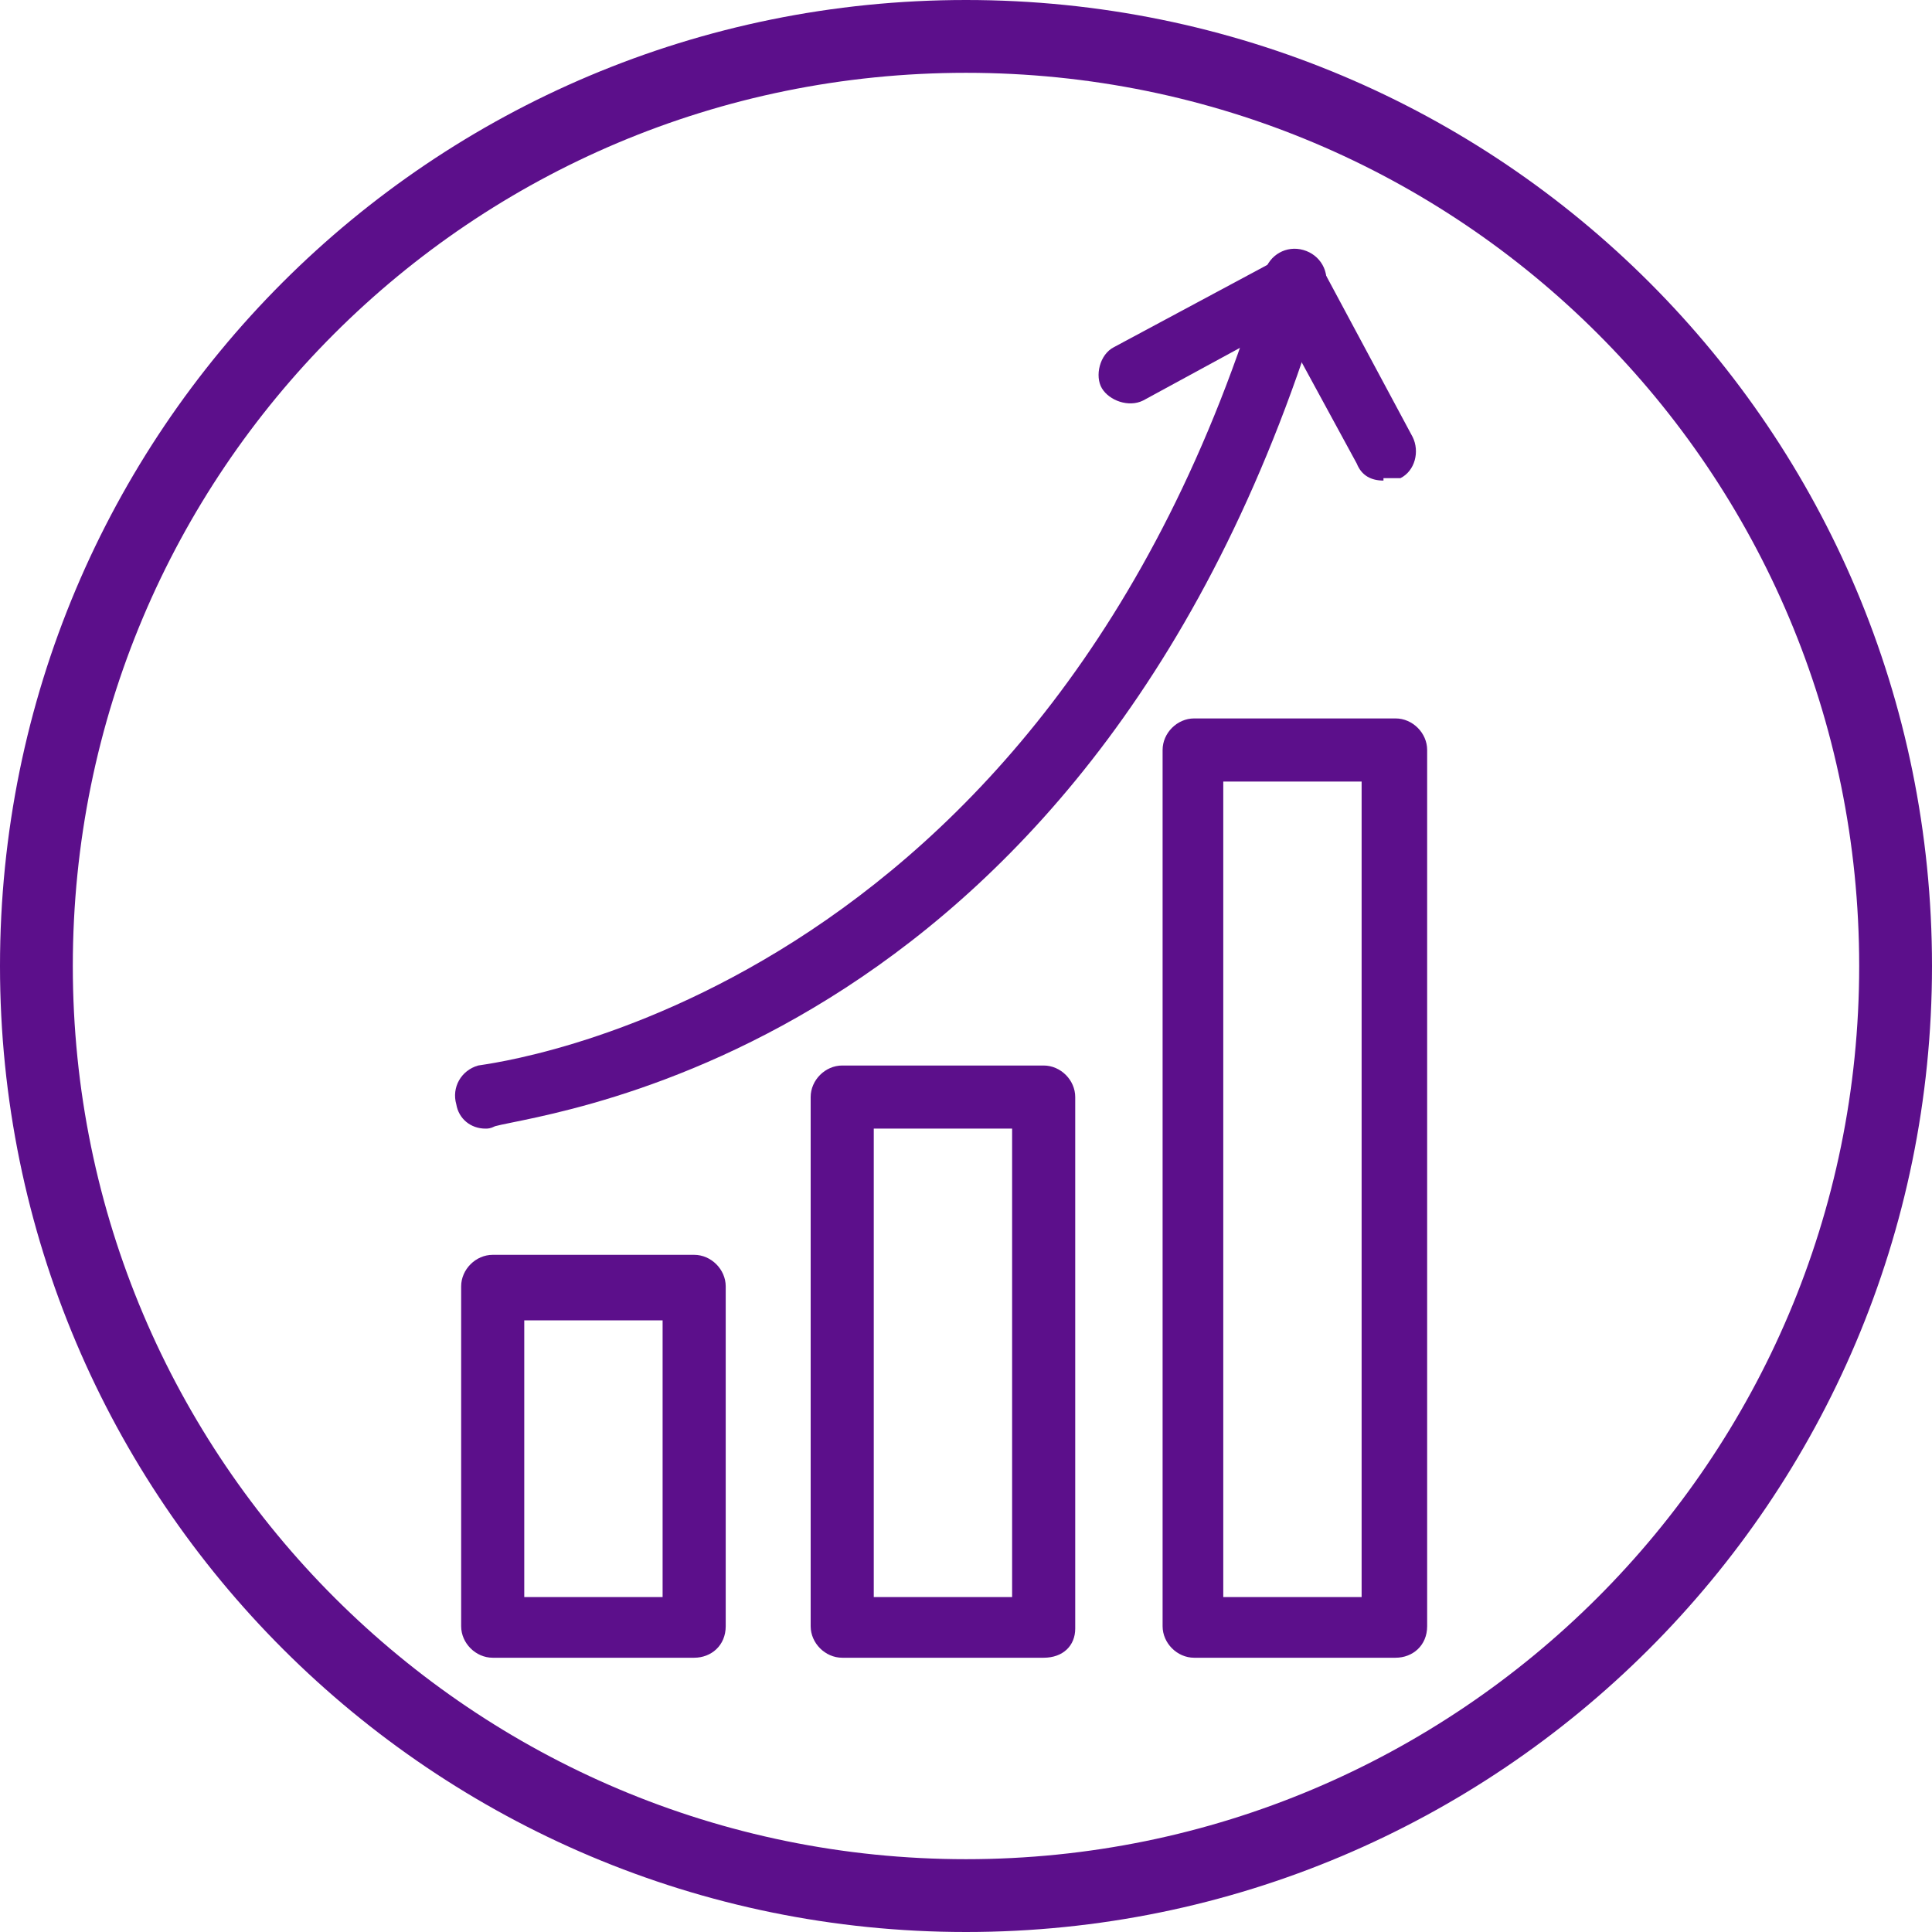
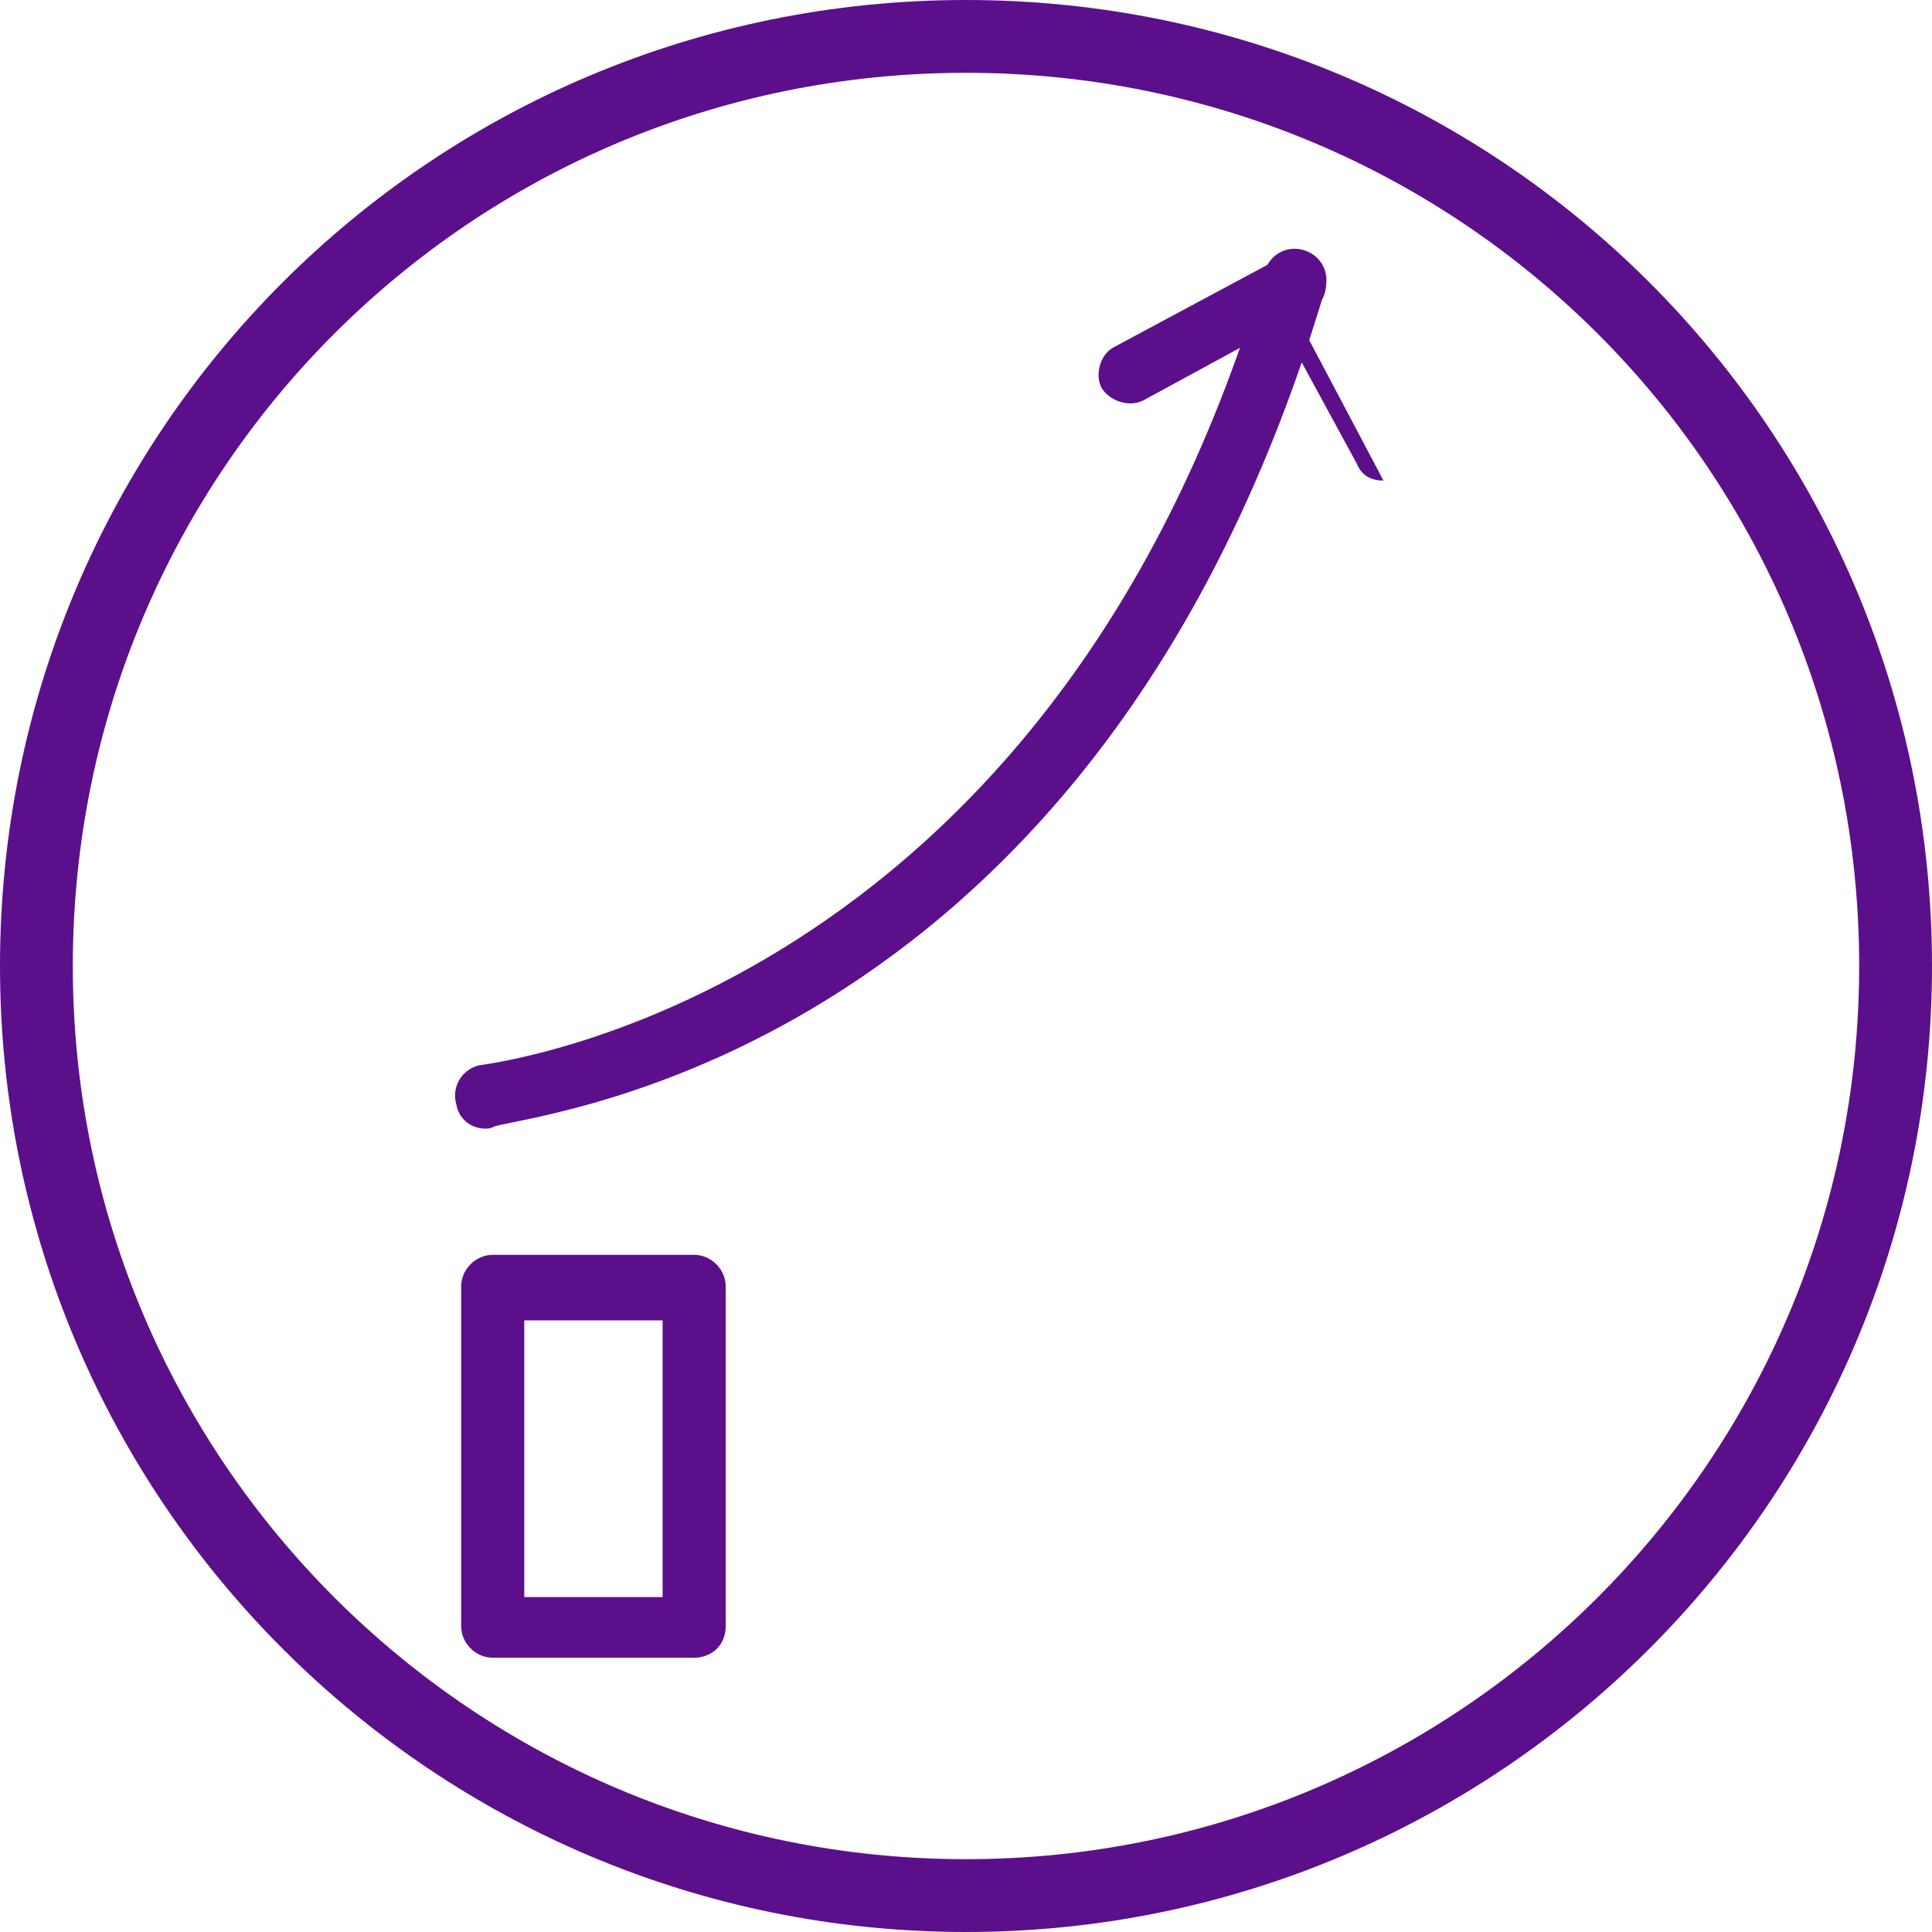
<svg xmlns="http://www.w3.org/2000/svg" version="1.1" viewBox="0 0 79.6 79.6">
  <defs>
    <style>
      .cls-1 {
        fill: none;
        stroke: #5c0f8b;
        stroke-width: 3px;
      }

      .cls-2 {
        fill: #5c0f8b;
      }
    </style>
  </defs>
  <g>
    <g id="Layer_1">
      <g>
        <path class="cls-1" d="M39.8,78.1c21.1,0,38.3-17.1,38.3-38.3S61,1.5,39.8,1.5,1.5,18.6,1.5,39.8c0,21.2,17.2,38.3,38.3,38.3Z" />
        <path class="cls-2" d="M21.6,65.8h5.7v-11.4h-5.7v11.4ZM28.6,68.3h-8.3c-.7,0-1.3-.6-1.3-1.3v-14c0-.7.6-1.3,1.3-1.3h8.3c.7,0,1.3.6,1.3,1.3v14c0,.8-.6,1.3-1.3,1.3" />
-         <path class="cls-2" d="M36,65.8h5.7v-19.3h-5.7v19.3ZM43,68.3h-8.3c-.7,0-1.3-.6-1.3-1.3v-21.8c0-.7.6-1.3,1.3-1.3h8.3c.7,0,1.3.6,1.3,1.3v21.9c0,.7-.5,1.2-1.3,1.2" />
-         <path class="cls-2" d="M50.4,65.8h5.7v-33.6h-5.7v33.6ZM57.5,68.3h-8.3c-.7,0-1.3-.6-1.3-1.3V30.9c0-.7.6-1.3,1.3-1.3h8.3c.7,0,1.3.6,1.3,1.3v36.1c0,.8-.6,1.3-1.3,1.3" />
        <path class="cls-2" d="M20,46.5c-.6,0-1.1-.4-1.2-1-.2-.7.2-1.4.9-1.6.5-.1,23.5-2.7,32.4-32.7.2-.7.9-1.1,1.6-.9s1.1.9.9,1.6c-9.3,31.4-32,33.9-34.2,34.5-.2.1-.3.1-.4.1" />
-         <path class="cls-2" d="M57,19.8c-.5,0-.9-.2-1.1-.7l-3.1-5.7-5.7,3.1c-.6.3-1.4,0-1.7-.5s-.1-1.4.5-1.7l6.9-3.7c.6-.3,1.4,0,1.7.5l3.7,6.9c.3.6.1,1.4-.5,1.7-.2,0-.5,0-.7,0" />
+         <path class="cls-2" d="M57,19.8c-.5,0-.9-.2-1.1-.7l-3.1-5.7-5.7,3.1c-.6.3-1.4,0-1.7-.5s-.1-1.4.5-1.7l6.9-3.7c.6-.3,1.4,0,1.7.5c.3.6.1,1.4-.5,1.7-.2,0-.5,0-.7,0" />
      </g>
    </g>
  </g>
</svg>